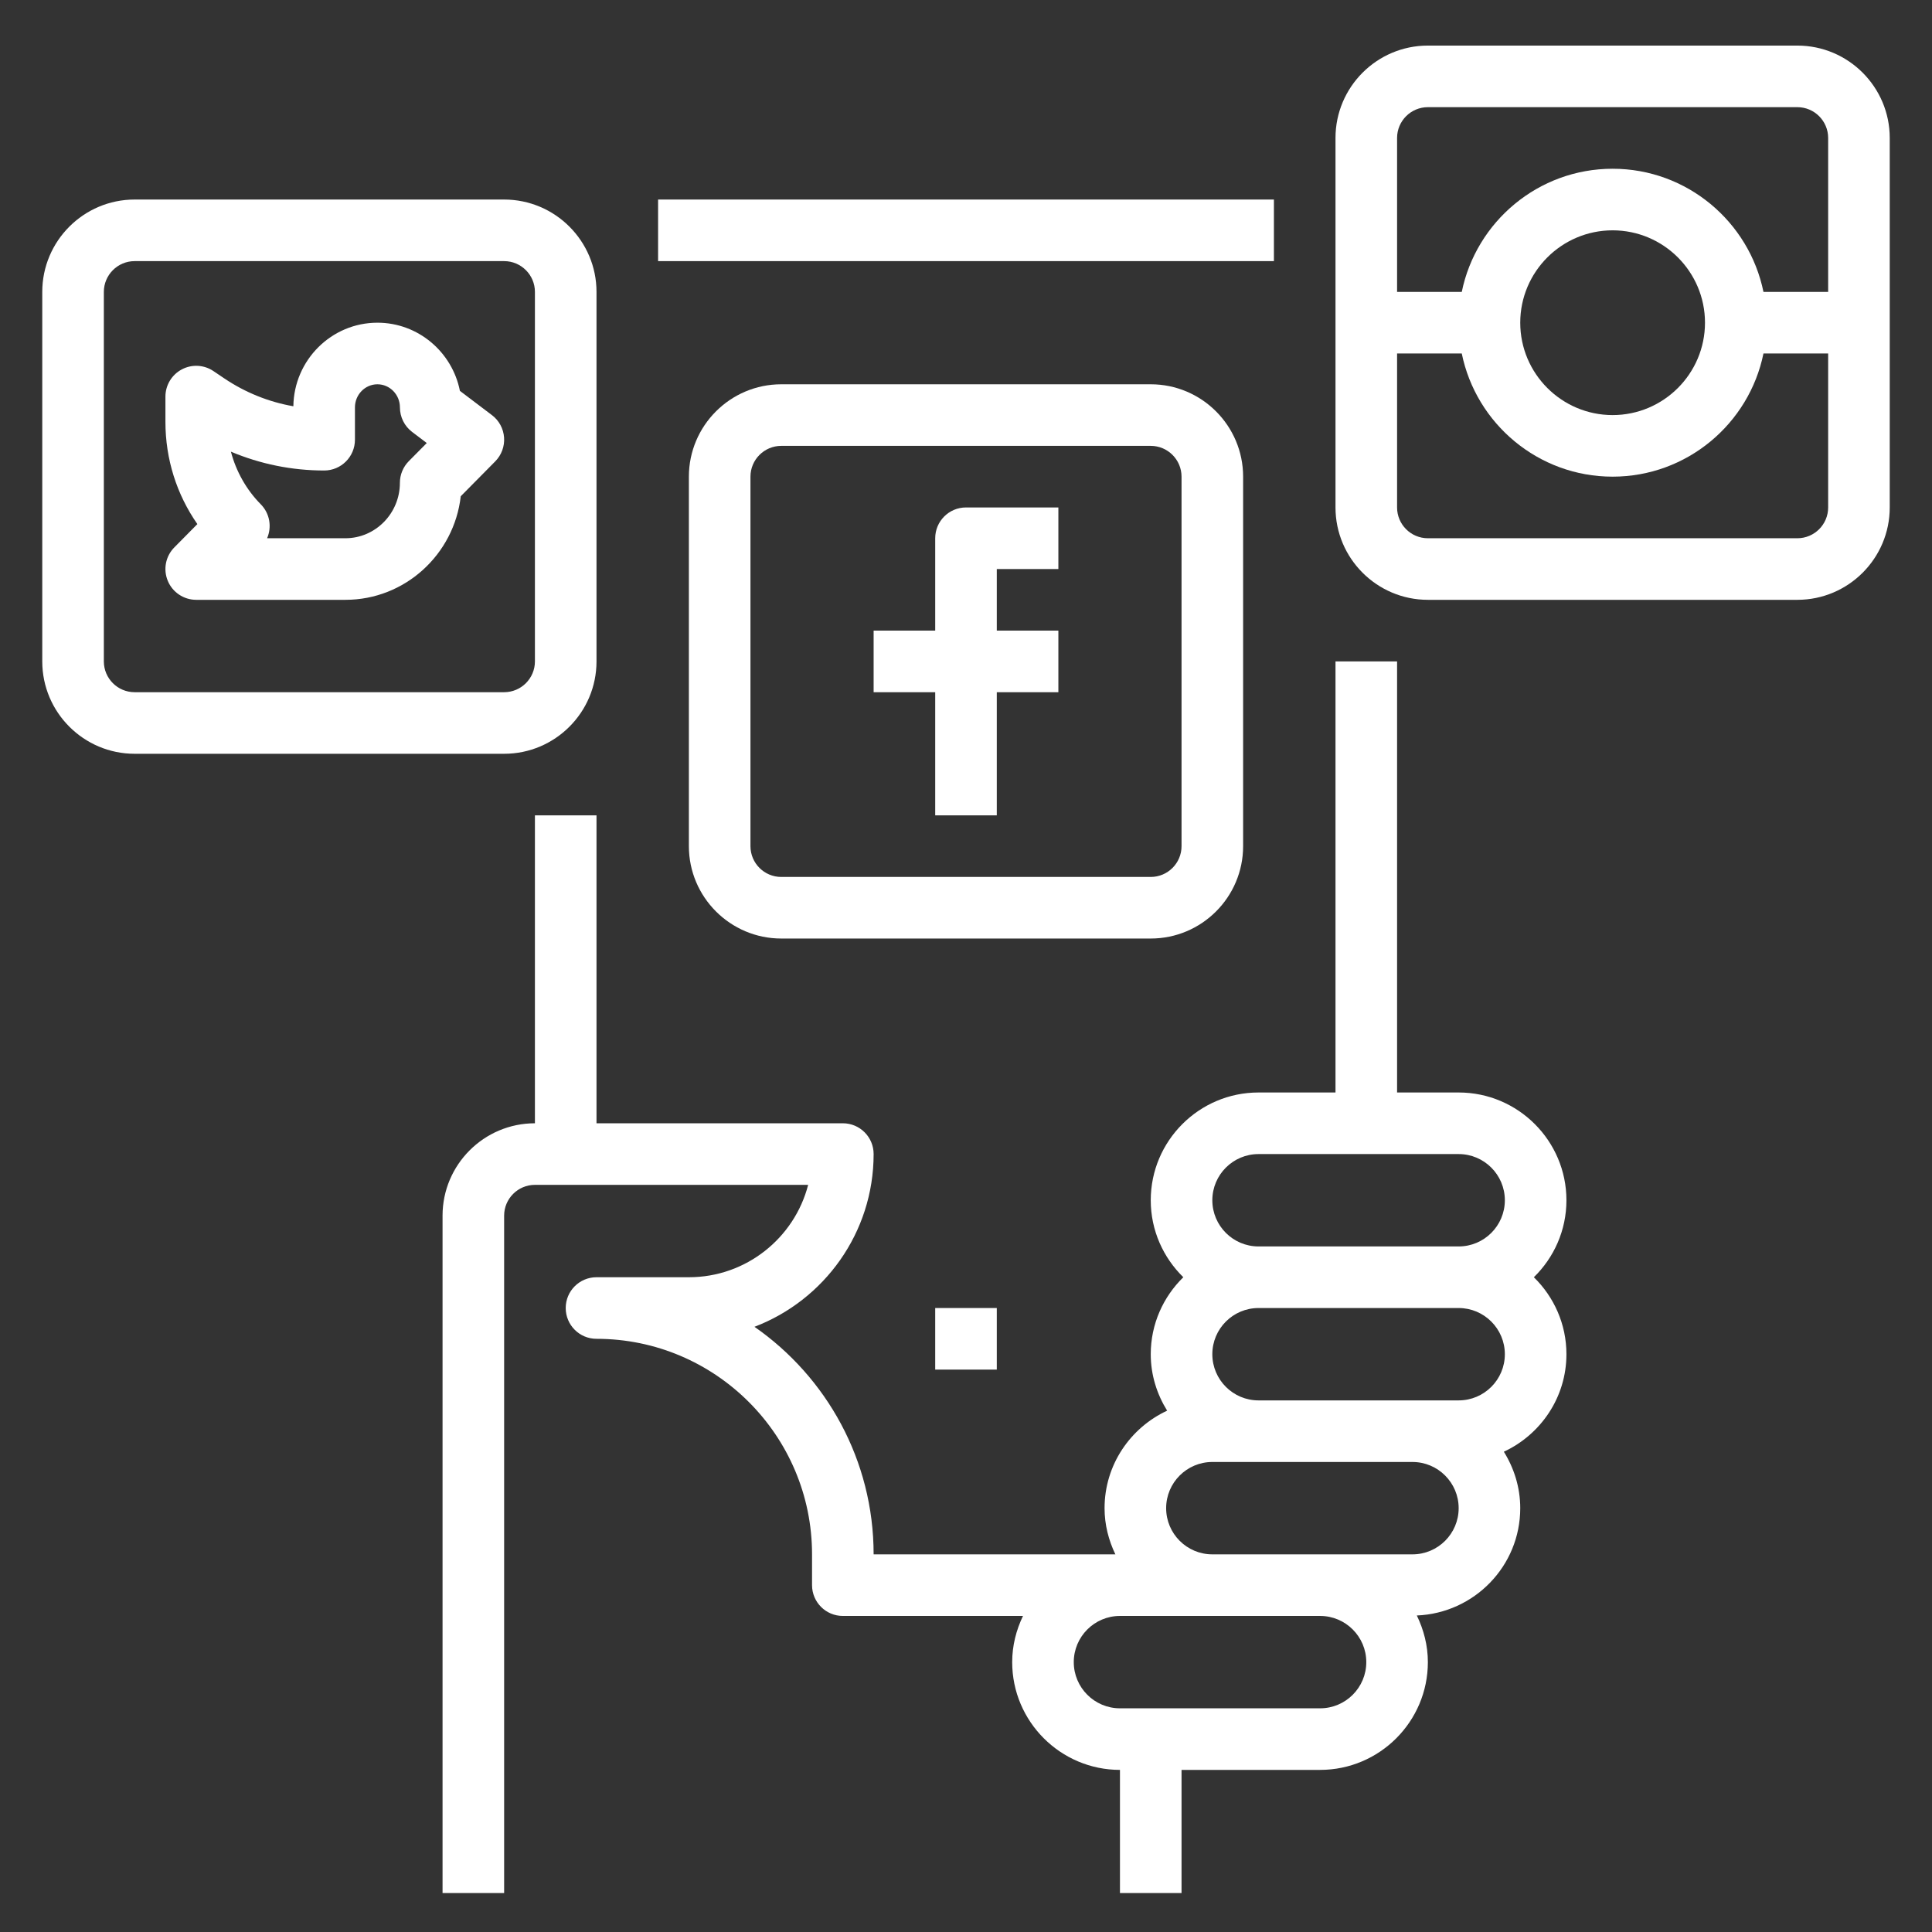
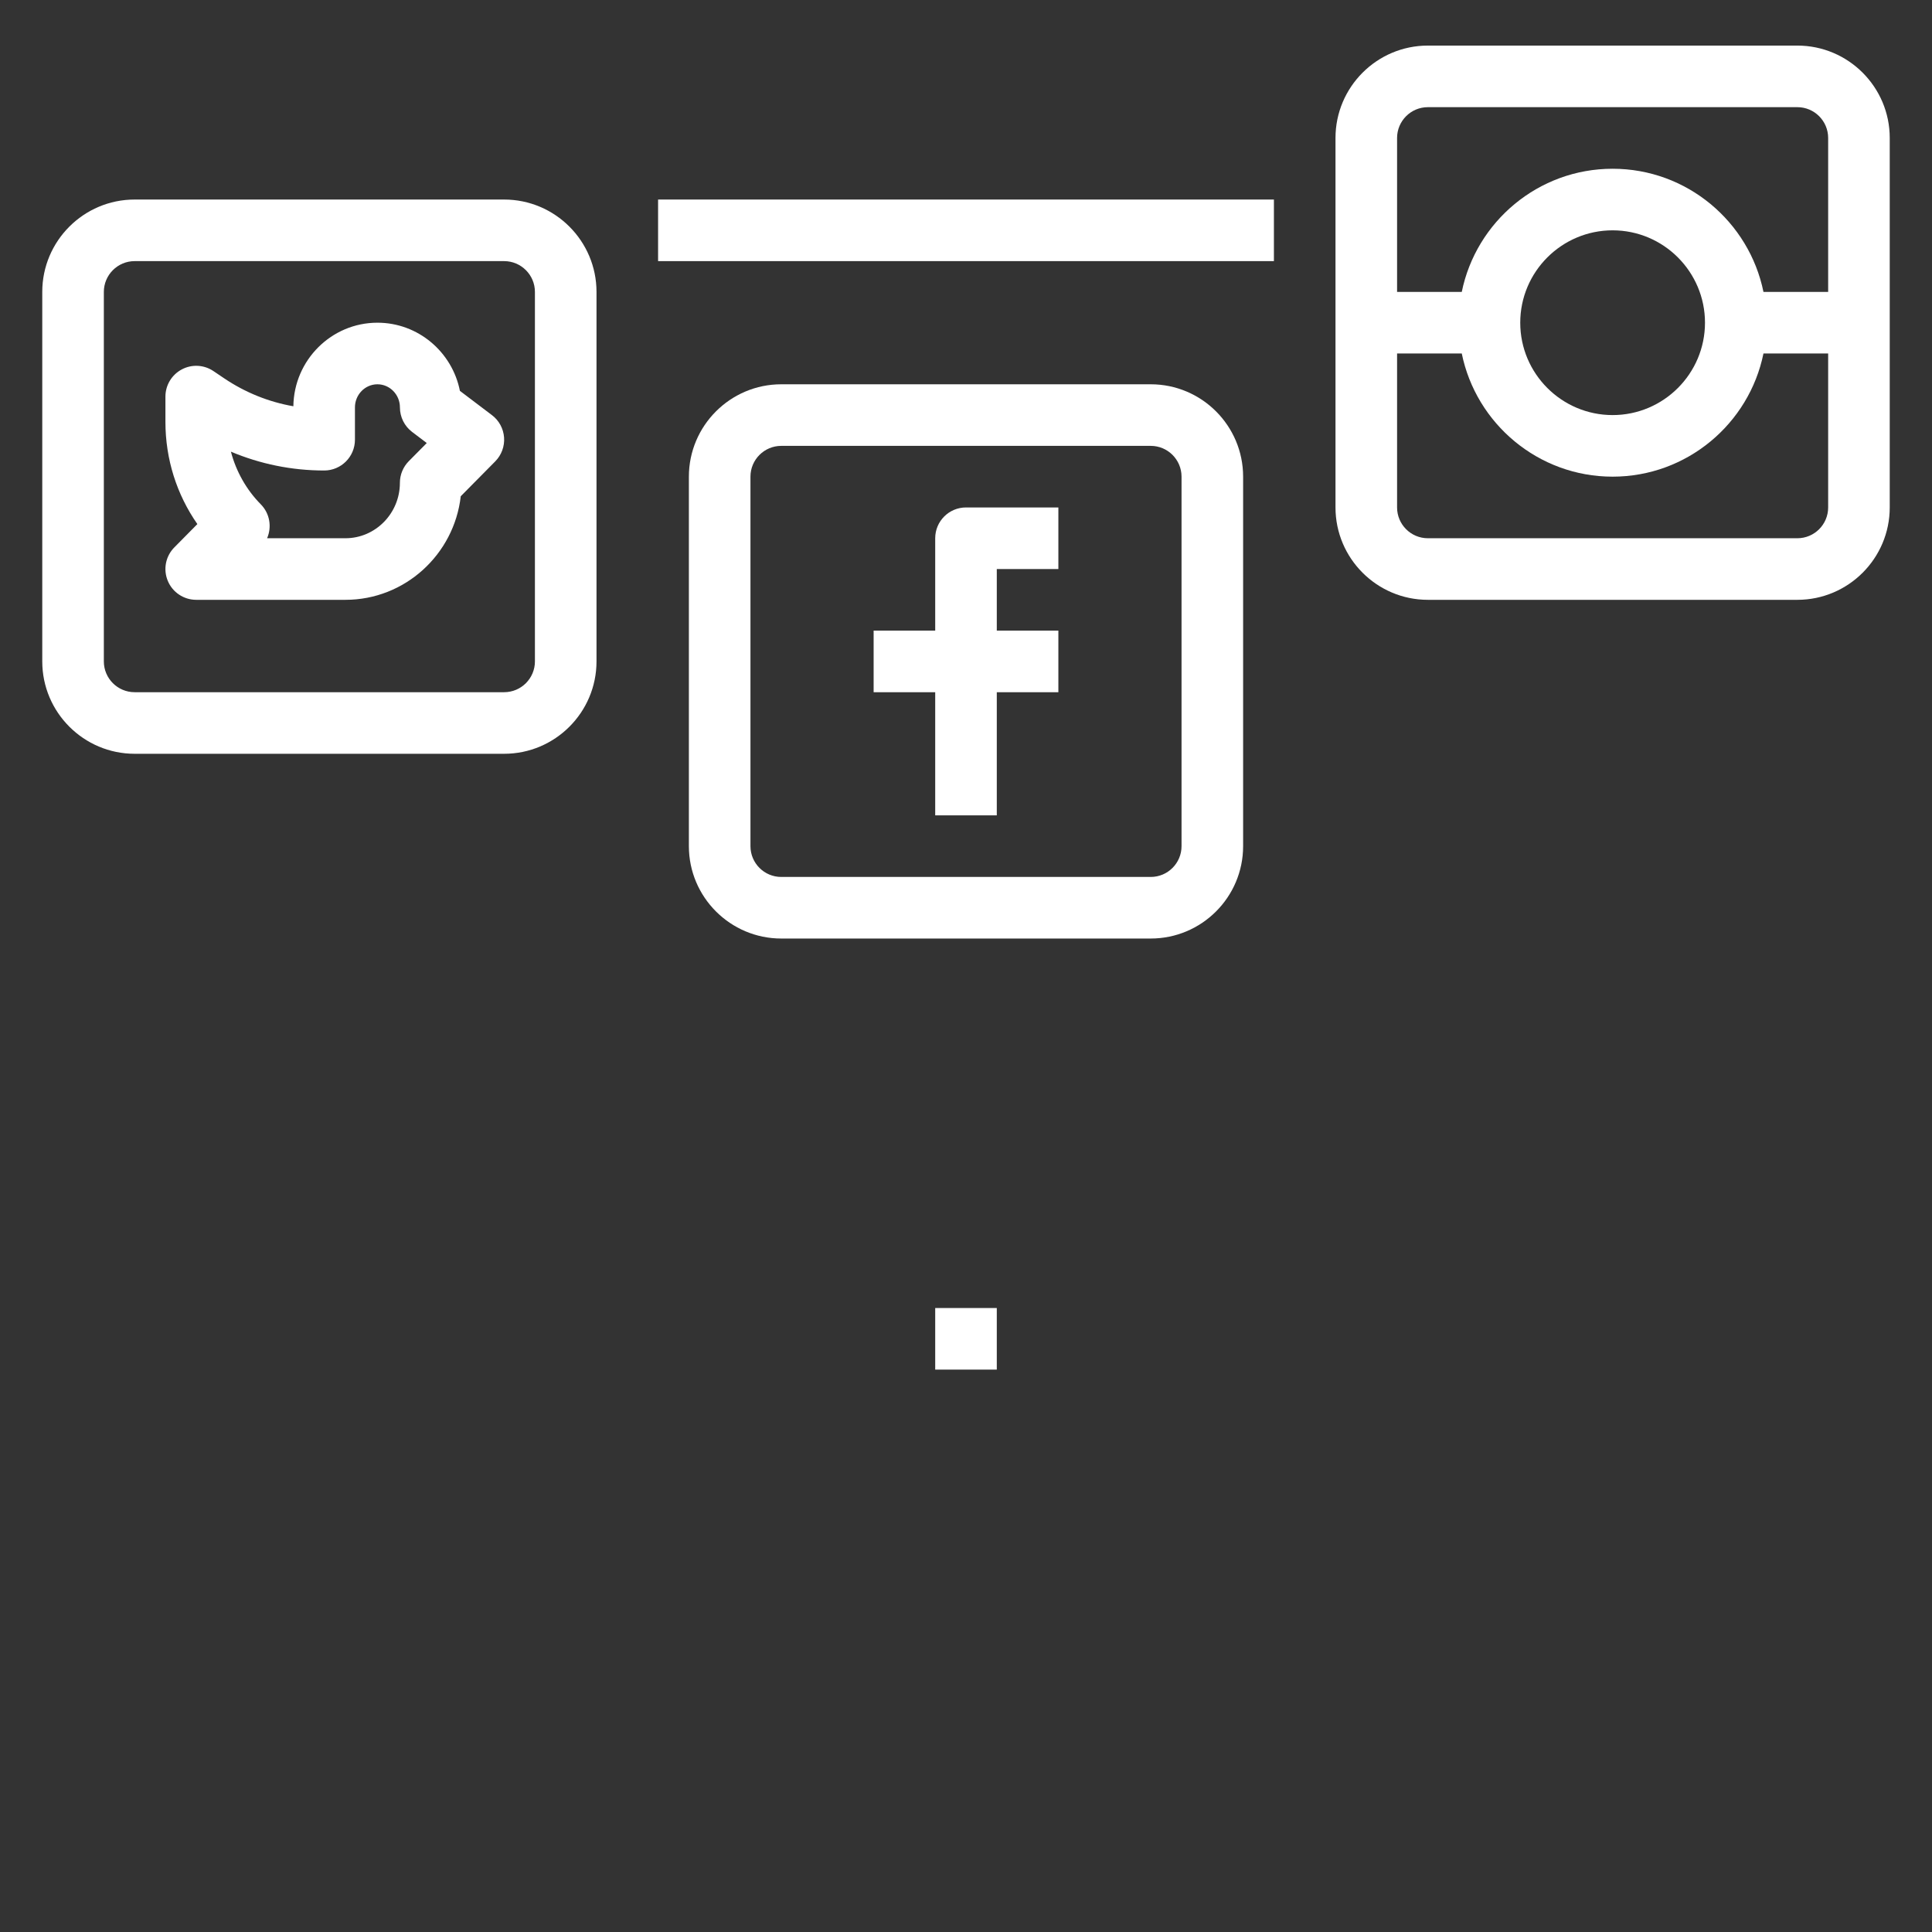
<svg xmlns="http://www.w3.org/2000/svg" version="1.1" id="Layer_1" x="0px" y="0px" width="64px" height="64px" viewBox="0 0 64 64" enable-background="new 0 0 64 64" xml:space="preserve">
  <rect x="0" y="0" width="64" height="64" fill="#333333" stroke="none" />
  <g>
    <rect x="21.8" y="6.61" fill="#FFFFFF" width="20.4" height="2.04" />
-     <path fill="#FFFFFF" d="M51.89,39.76c0-1.968-1.602-3.57-3.57-3.57h-2.04V21.91h-2.04v14.28h-2.55c-1.968,0-3.57,1.602-3.57,3.57   c0,0.999,0.415,1.901,1.079,2.55c-0.664,0.649-1.079,1.551-1.079,2.55c0,0.688,0.205,1.325,0.543,1.87   c-1.22,0.568-2.073,1.798-2.073,3.23c0,0.55,0.135,1.064,0.358,1.53H28.94c0-3.119-1.563-5.879-3.947-7.538   c2.305-0.879,3.947-3.112,3.947-5.722c0-0.563-0.456-1.02-1.02-1.02h-8.16v-10.2h-2.04v10.2c-1.687,0-3.06,1.373-3.06,3.06v22.44   h2.04V40.27c0-0.562,0.457-1.02,1.02-1.02h9.051c-0.453,1.758-2.053,3.06-3.951,3.06h-3.06c-0.564,0-1.02,0.457-1.02,1.02   s0.456,1.02,1.02,1.02c3.937,0,7.14,3.203,7.14,7.14v1.02c0,0.563,0.456,1.02,1.02,1.02h5.968c-0.223,0.466-0.358,0.98-0.358,1.53   c0,1.968,1.602,3.57,3.57,3.57v4.08h2.04v-4.08h4.08h0.51c1.968,0,3.57-1.602,3.57-3.57c0-0.556-0.139-1.075-0.366-1.545   c1.9-0.077,3.426-1.636,3.426-3.555c0-0.688-0.205-1.325-0.543-1.87c1.22-0.568,2.073-1.798,2.073-3.23   c0-0.999-0.415-1.901-1.079-2.55C51.475,41.662,51.89,40.76,51.89,39.76z M43.73,56.59h-0.51h-5.1H37.1   c-0.844,0-1.53-0.686-1.53-1.53c0-0.844,0.686-1.53,1.53-1.53h3.06h3.57c0.844,0,1.53,0.686,1.53,1.53   C45.26,55.904,44.574,56.59,43.73,56.59z M46.79,51.49h-3.06h-3.57c-0.844,0-1.53-0.686-1.53-1.53c0-0.844,0.686-1.53,1.53-1.53   h1.53h5.1c0.844,0,1.53,0.686,1.53,1.53C48.32,50.804,47.634,51.49,46.79,51.49z M49.85,44.86c0,0.844-0.686,1.53-1.53,1.53h-1.53   h-5.1c-0.844,0-1.53-0.686-1.53-1.53c0-0.844,0.686-1.53,1.53-1.53h6.63C49.164,43.33,49.85,44.017,49.85,44.86z M41.69,41.29   c-0.844,0-1.53-0.686-1.53-1.53s0.686-1.53,1.53-1.53h6.63c0.844,0,1.53,0.686,1.53,1.53s-0.686,1.53-1.53,1.53H41.69z" />
    <path fill="#FFFFFF" d="M15.235,12.948c-0.254-1.286-1.383-2.258-2.732-2.258c-1.523,0-2.765,1.238-2.785,2.768   c-0.815-0.142-1.594-0.455-2.291-0.925l-0.356-0.24c-0.312-0.211-0.716-0.234-1.05-0.055c-0.333,0.177-0.541,0.523-0.541,0.9v0.837   c0,1.229,0.371,2.402,1.058,3.386l-0.763,0.772c-0.29,0.292-0.375,0.73-0.216,1.11c0.158,0.38,0.53,0.627,0.941,0.627h4.943   c1.971,0,3.601-1.503,3.82-3.431l1.143-1.156c0.206-0.209,0.313-0.497,0.292-0.79c-0.021-0.293-0.166-0.563-0.4-0.74L15.235,12.948   z M13.542,15.277c-0.189,0.191-0.295,0.449-0.295,0.717c0,1.012-0.81,1.836-1.805,1.836H8.848c0.161-0.372,0.092-0.82-0.21-1.125   c-0.476-0.482-0.817-1.089-0.989-1.743c0.973,0.41,2.019,0.624,3.089,0.624c0.564,0,1.02-0.457,1.02-1.02v-1.071   c0-0.422,0.335-0.765,0.745-0.765c0.41,0,0.745,0.343,0.745,0.765c0,0.319,0.149,0.62,0.403,0.813l0.486,0.368L13.542,15.277z" />
    <path fill="#FFFFFF" d="M30.98,17.83v3.06h-2.04v2.04h2.04v4.08h2.04v-4.08h2.04v-2.04h-2.04v-2.04h2.04v-2.04H32   C31.436,16.81,30.98,17.267,30.98,17.83z" />
    <path fill="#FFFFFF" d="M41.18,28.03V15.79c0-1.687-1.373-3.06-3.06-3.06H25.88c-1.687,0-3.06,1.373-3.06,3.06v12.24   c0,1.687,1.373,3.06,3.06,3.06h12.24C39.807,31.09,41.18,29.718,41.18,28.03z M24.86,28.03V15.79c0-0.562,0.457-1.02,1.02-1.02   h12.24c0.563,0,1.02,0.458,1.02,1.02v12.24c0,0.562-0.457,1.02-1.02,1.02H25.88C25.317,29.05,24.86,28.593,24.86,28.03z" />
    <path fill="#FFFFFF" d="M19.76,21.91V9.67c0-1.687-1.373-3.06-3.06-3.06H4.46c-1.687,0-3.06,1.373-3.06,3.06v12.24   c0,1.687,1.373,3.06,3.06,3.06H16.7C18.387,24.97,19.76,23.598,19.76,21.91z M3.44,21.91V9.67c0-0.562,0.457-1.02,1.02-1.02H16.7   c0.563,0,1.02,0.458,1.02,1.02v12.24c0,0.562-0.457,1.02-1.02,1.02H4.46C3.897,22.93,3.44,22.473,3.44,21.91z" />
    <path fill="#FFFFFF" d="M59.54,1.51H47.3c-1.687,0-3.06,1.373-3.06,3.06v12.24c0,1.687,1.373,3.06,3.06,3.06h12.24   c1.687,0,3.06-1.373,3.06-3.06V4.57C62.6,2.883,61.227,1.51,59.54,1.51z M47.3,3.55h12.24c0.563,0,1.02,0.458,1.02,1.02v5.1h-2.143   c-0.474-2.325-2.534-4.08-4.997-4.08c-2.463,0-4.523,1.755-4.997,4.08H46.28v-5.1C46.28,4.008,46.737,3.55,47.3,3.55z M56.48,10.69   c0,1.687-1.373,3.06-3.06,3.06c-1.687,0-3.06-1.373-3.06-3.06s1.373-3.06,3.06-3.06C55.107,7.63,56.48,9.003,56.48,10.69z    M59.54,17.83H47.3c-0.563,0-1.02-0.458-1.02-1.02v-5.1h2.143c0.474,2.325,2.534,4.08,4.997,4.08c2.463,0,4.523-1.755,4.997-4.08   h2.143v5.1C60.56,17.373,60.103,17.83,59.54,17.83z" />
    <rect x="30.98" y="43.33" fill="#FFFFFF" width="2.04" height="2.04" />
  </g>
</svg>